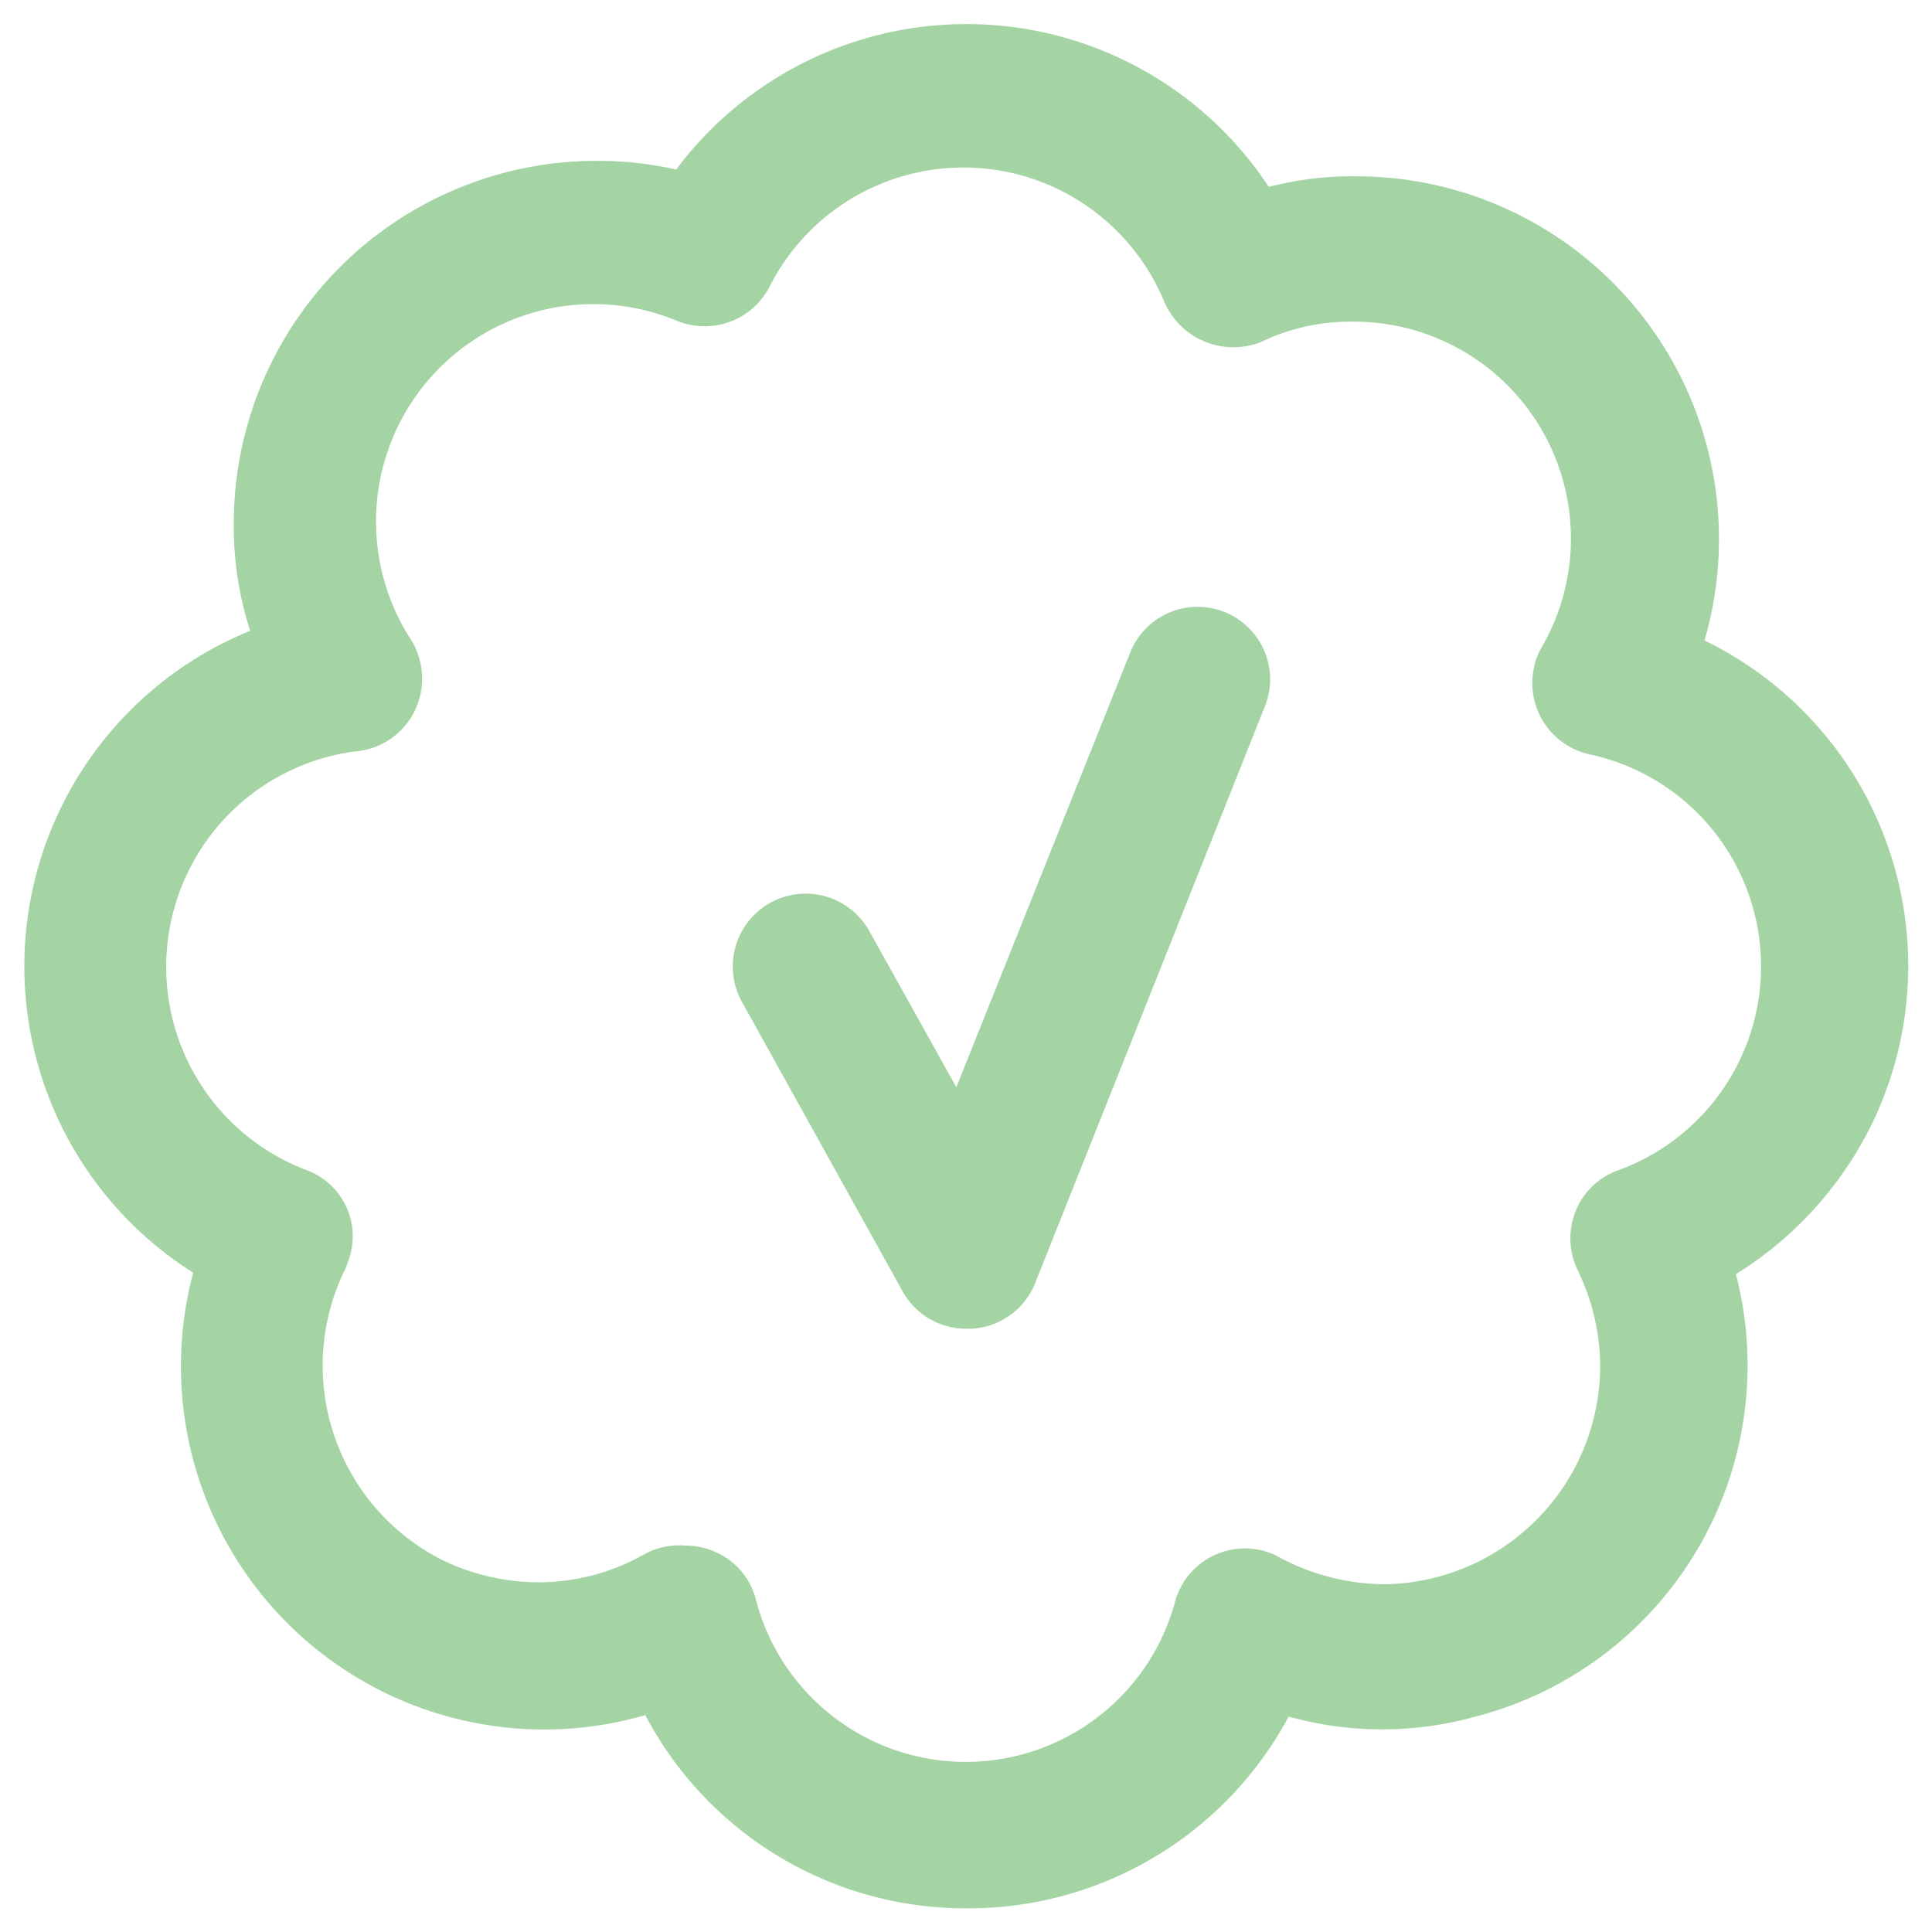
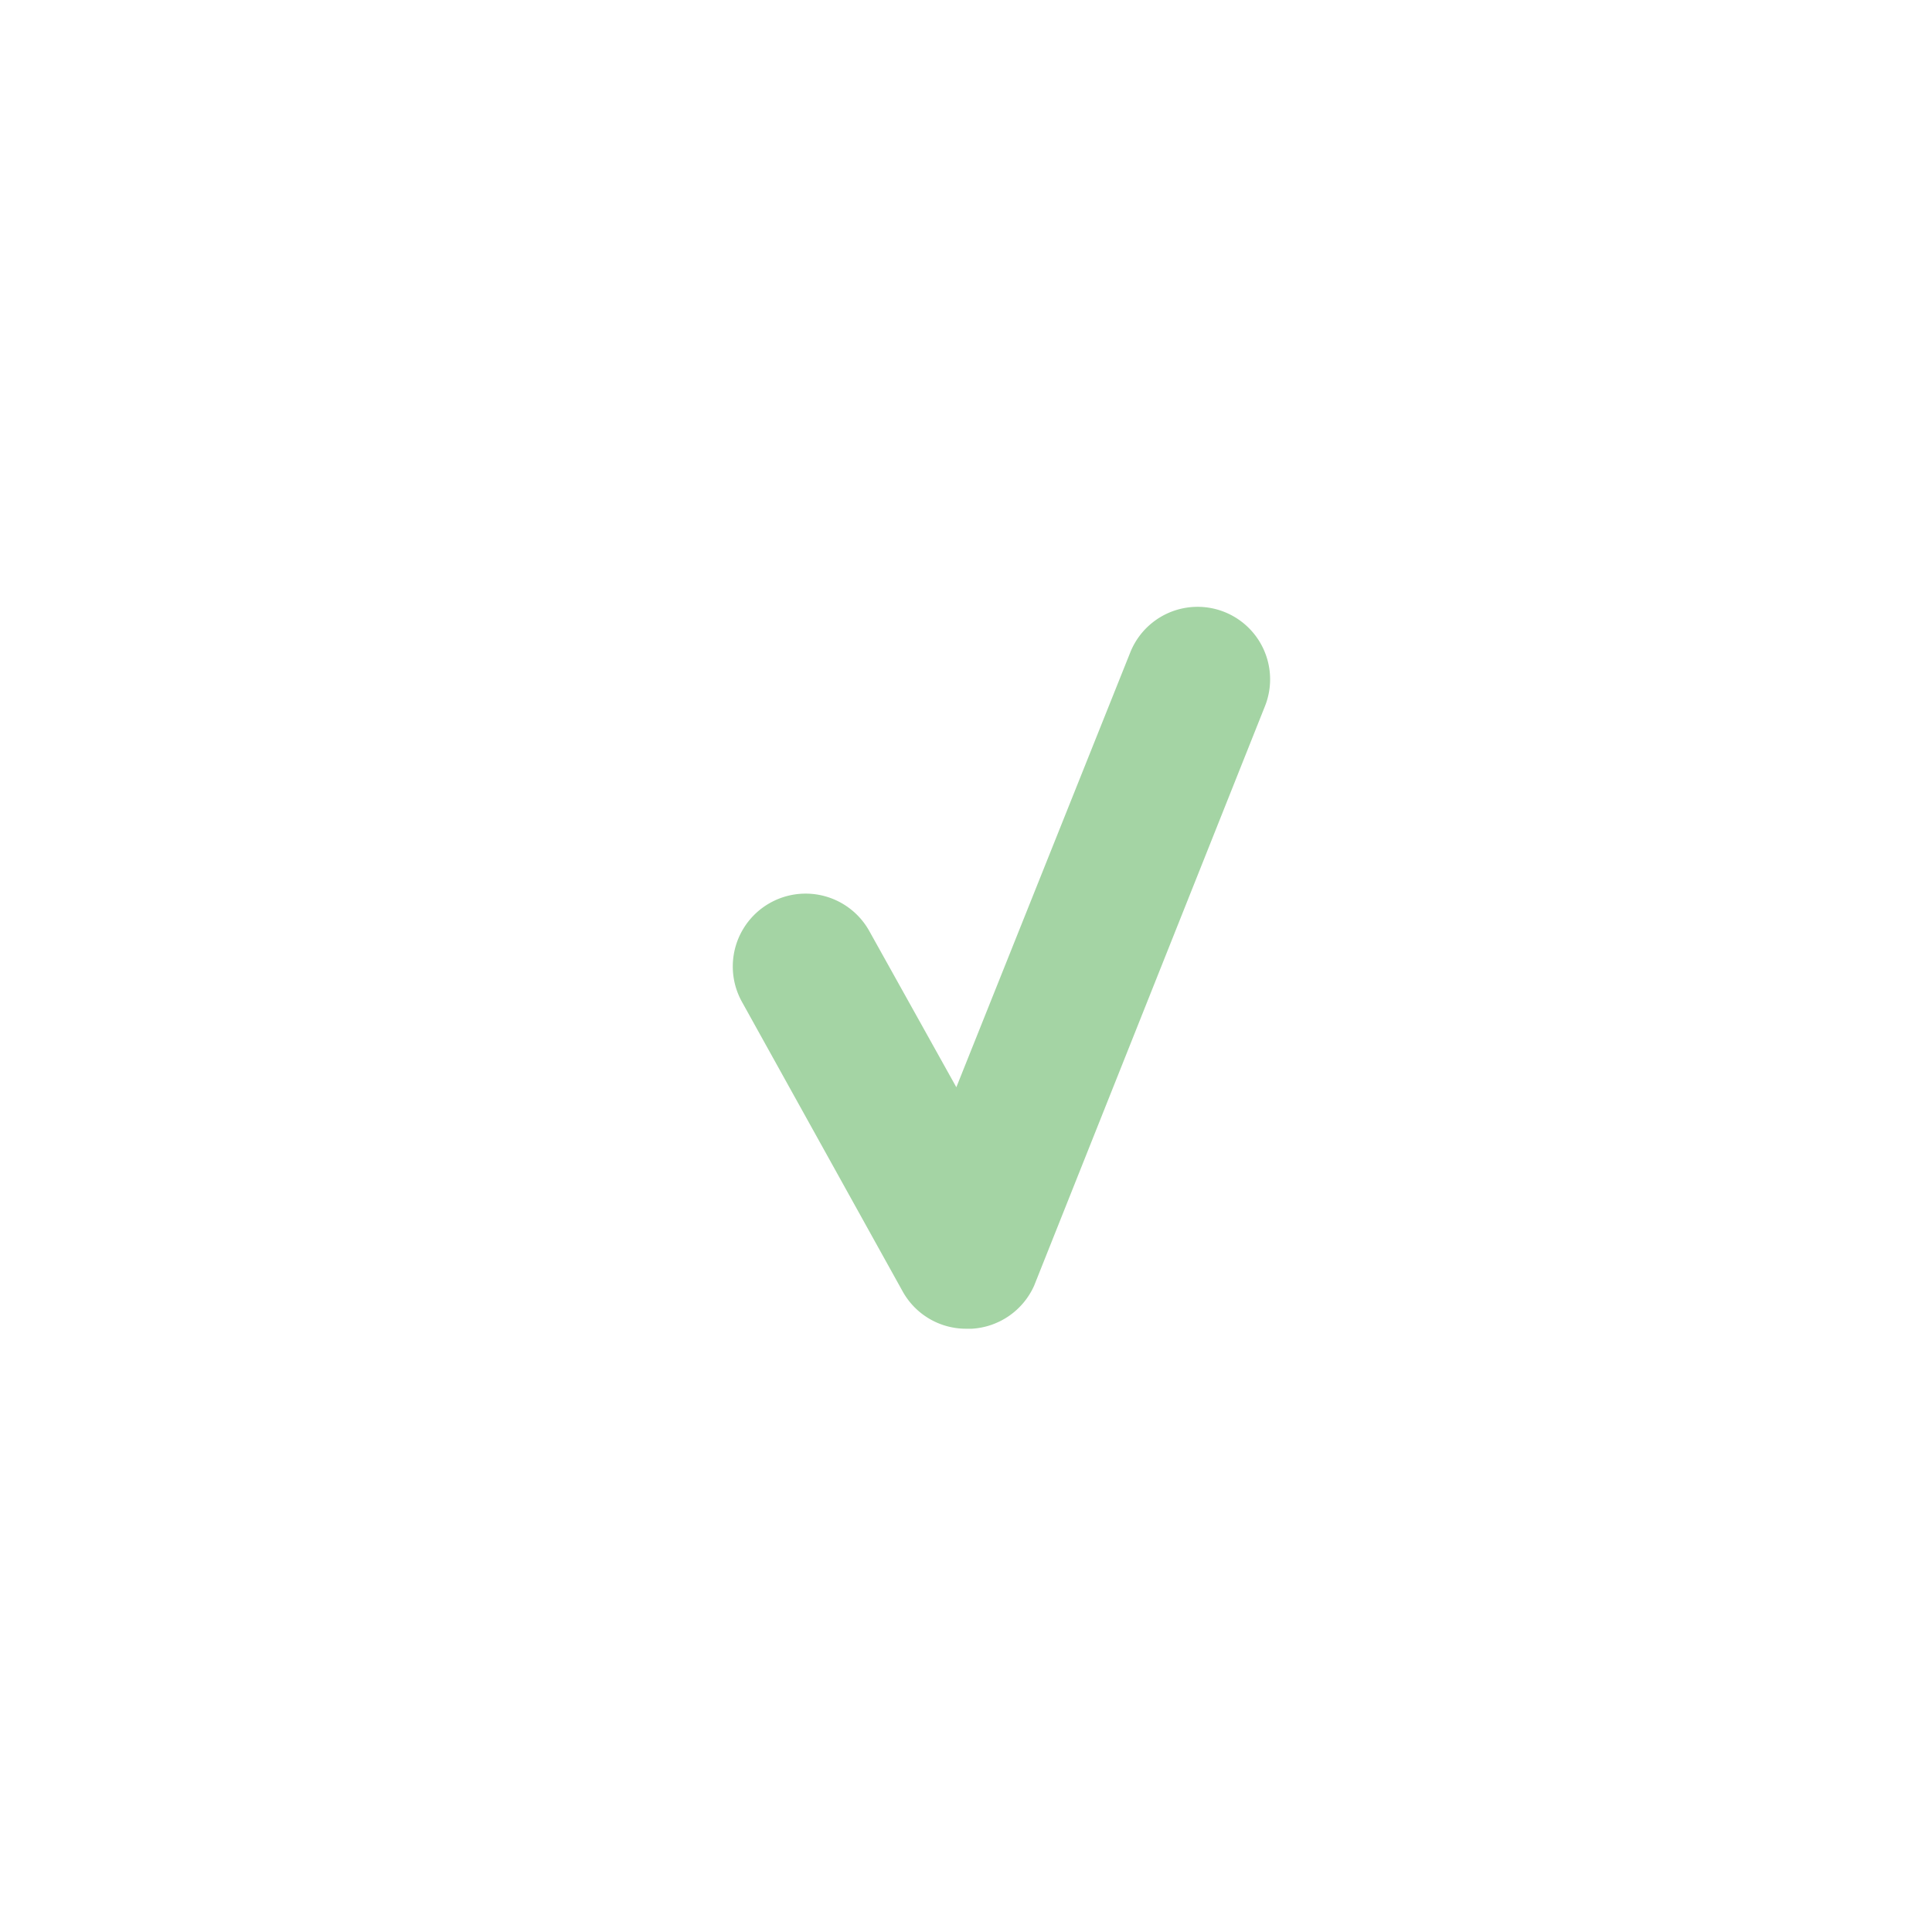
<svg xmlns="http://www.w3.org/2000/svg" id="Слой_1" data-name="Слой 1" viewBox="0 0 40 40">
  <defs>
    <style>.cls-1{fill:#a4d4a4;}</style>
  </defs>
  <g id="rounds">
-     <path class="cls-1" d="M20,39.51a7.49,7.49,0,0,1-6.64-4A7.52,7.52,0,0,1,4,26.35,7.5,7.5,0,0,1,5.18,13.06a7,7,0,0,1-.34-2.22,7.51,7.51,0,0,1,7.53-7.51A7.38,7.38,0,0,1,14,3.51a7.5,7.5,0,0,1,12.27.36,6.93,6.93,0,0,1,1.82-.22,7.51,7.51,0,0,1,7.2,9.61,7.49,7.49,0,0,1,3.47,10,7.59,7.59,0,0,1-2.82,3.12,7.51,7.51,0,0,1-5.39,9.16,7.2,7.2,0,0,1-3.87,0A7.52,7.52,0,0,1,20,39.51ZM14.2,32a1.43,1.43,0,0,1,.58.12,1.46,1.46,0,0,1,.87,1,4.49,4.49,0,0,0,8.69,0,1.5,1.5,0,0,1,1.86-1,1.3,1.3,0,0,1,.3.13,4.69,4.69,0,0,0,2.17.55,4.53,4.53,0,0,0,4.46-4.57,4.59,4.59,0,0,0-.46-1.92,1.51,1.51,0,0,1-.05-1.23,1.48,1.48,0,0,1,.88-.85,4.49,4.49,0,0,0-.58-8.61,1.51,1.51,0,0,1-1.16-1.8,1.26,1.26,0,0,1,.16-.42A4.49,4.49,0,0,0,28,6.66a4.24,4.24,0,0,0-1.89.42,1.56,1.56,0,0,1-2-.82,4.5,4.5,0,0,0-8.18-.32,1.51,1.51,0,0,1-1.92.7A4.5,4.5,0,0,0,8.5,13.23a1.33,1.33,0,0,1,.16.34,1.57,1.57,0,0,1,.08.49,1.51,1.51,0,0,1-1.41,1.5,4.5,4.5,0,0,0-1,8.66,1.46,1.46,0,0,1,.88,1.89,1.34,1.34,0,0,1-.07.18,4.51,4.51,0,0,0,2,6,4.6,4.6,0,0,0,2,.47,4.46,4.46,0,0,0,2.2-.58A1.52,1.52,0,0,1,14.2,32Z" />
    <path class="cls-1" d="M20,27.51a1.5,1.5,0,0,1-1.31-.77l-3.33-6A1.5,1.5,0,0,1,18,19.28l1.8,3.23,3.6-9a1.5,1.5,0,1,1,2.79,1.11h0l-4.78,12a1.51,1.51,0,0,1-1.29.89Z" />
  </g>
</svg>